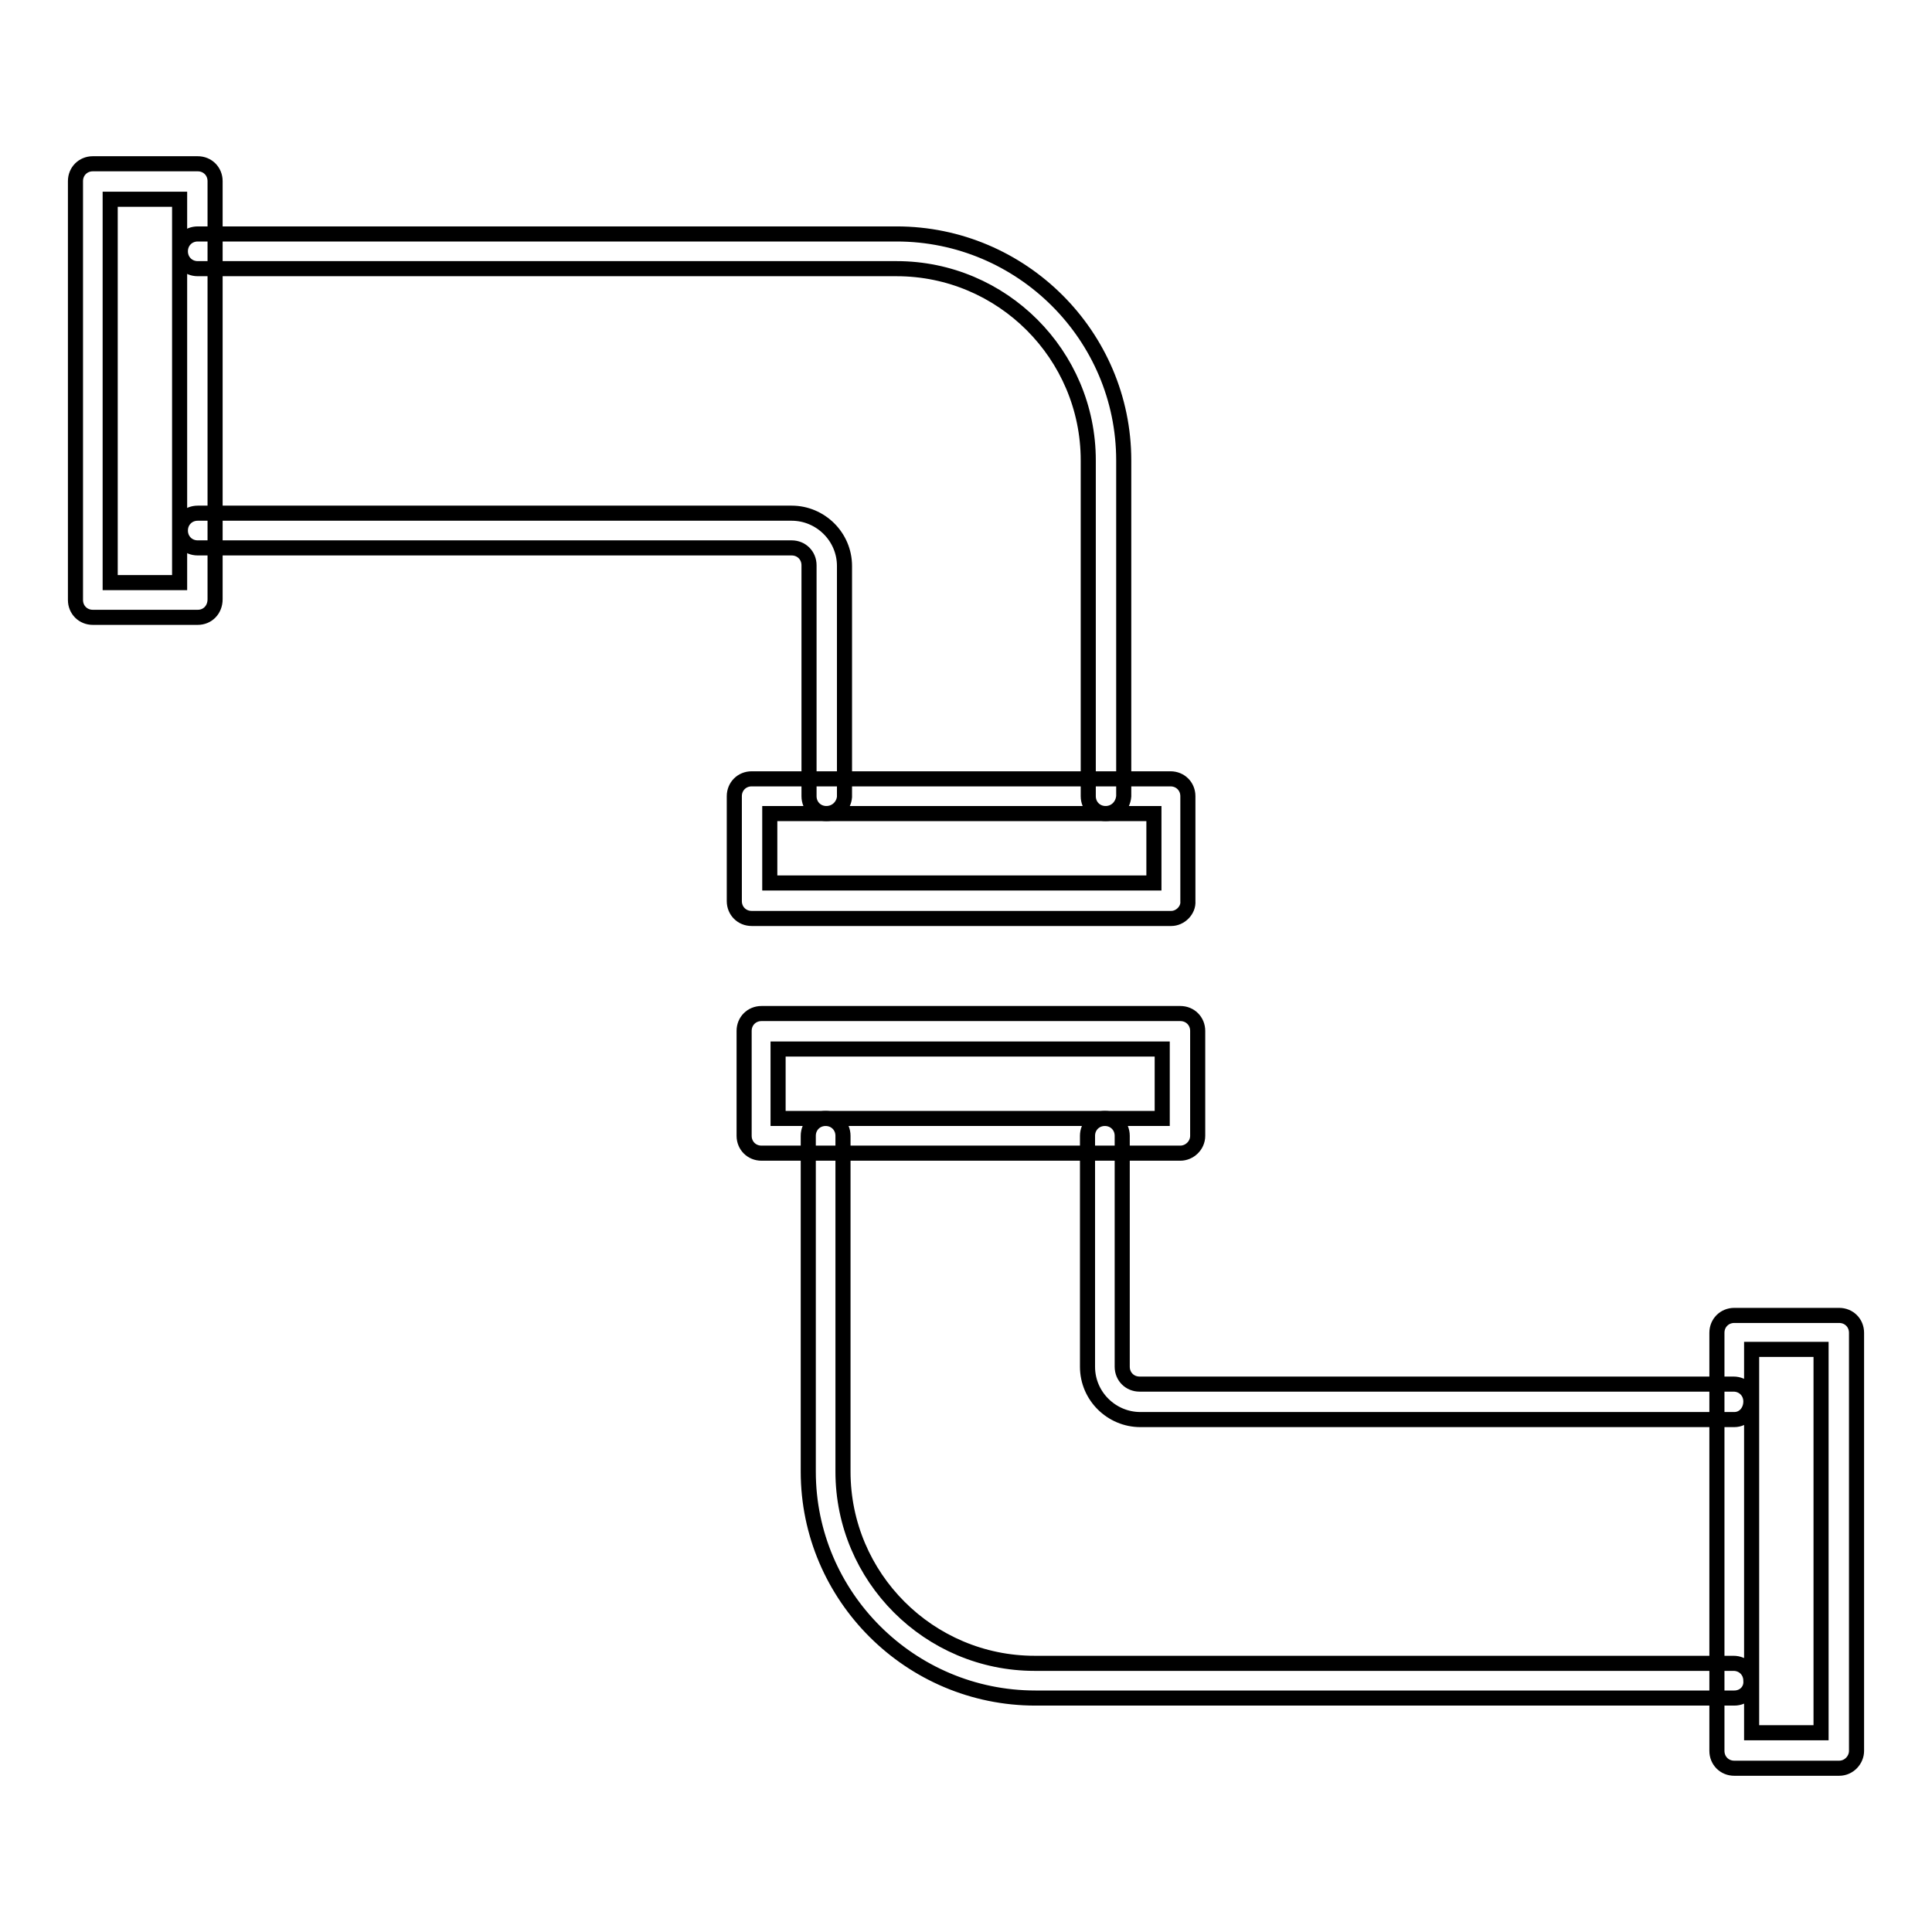
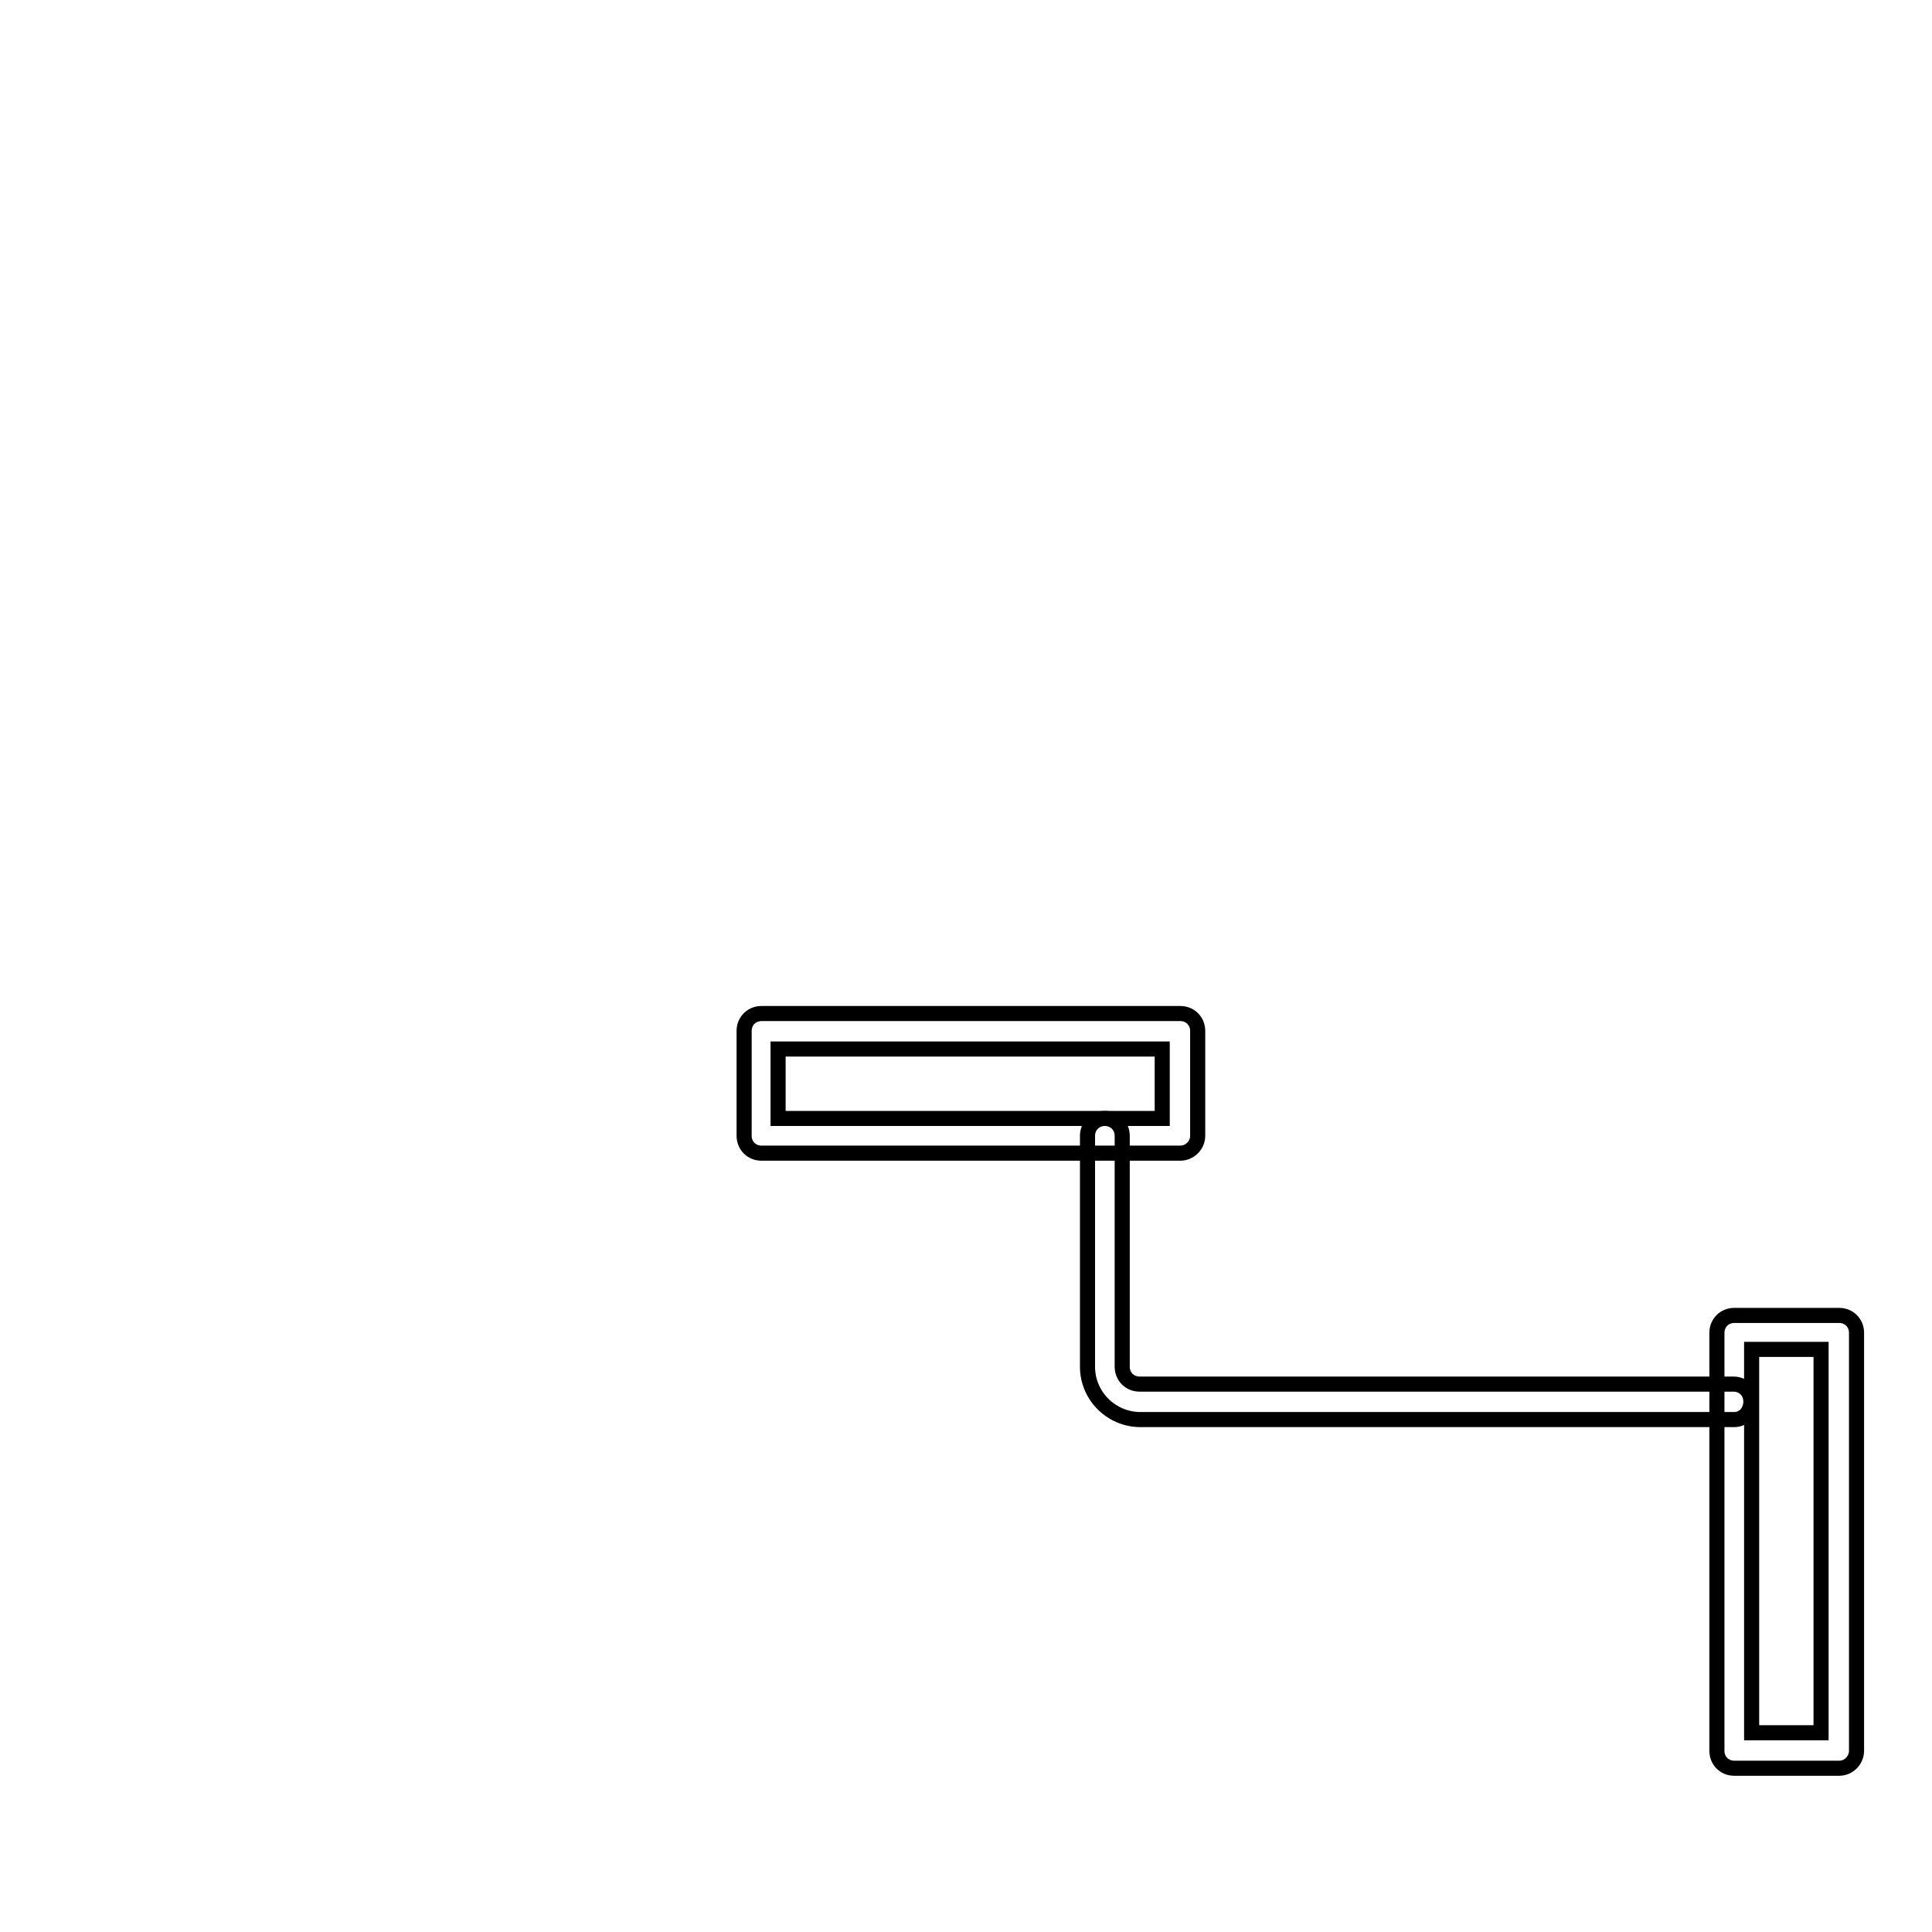
<svg xmlns="http://www.w3.org/2000/svg" version="1.1" x="0px" y="0px" viewBox="0 0 256 256" enable-background="new 0 0 256 256" xml:space="preserve">
  <g>
-     <path stroke-width="2" fill-opacity="0" stroke="#000000" d="M146.5,107.8c-1.3,0-2.3-1-2.3-2.3V61c0-14-11.4-25.4-25.4-25.4H26.2c-1.3,0-2.3-1-2.3-2.3 c0-1.3,1-2.3,2.3-2.3h92.6c16.6,0,30.1,13.5,30.1,30v44.5C148.8,106.8,147.8,107.8,146.5,107.8z" />
-     <path stroke-width="2" fill-opacity="0" stroke="#000000" d="M109.5,107.8c-1.3,0-2.3-1-2.3-2.3V74.9c0-1.3-1-2.3-2.3-2.3H26.2c-1.3,0-2.3-1-2.3-2.3 c0-1.3,1-2.3,2.3-2.3h78.7c3.8,0,7,3.1,7,7v30.6C111.8,106.8,110.8,107.8,109.5,107.8z" />
-     <path stroke-width="2" fill-opacity="0" stroke="#000000" d="M155.2,121.7H99.6c-1.3,0-2.3-1-2.3-2.3v-13.9c0-1.3,1-2.3,2.3-2.3h55.5c1.3,0,2.3,1,2.3,2.3v13.9 C157.5,120.6,156.4,121.7,155.2,121.7z M102,117h50.9v-9.2H102V117z M26.2,81.8H12.3c-1.3,0-2.3-1-2.3-2.3V24c0-1.3,1-2.3,2.3-2.3 h13.9c1.3,0,2.3,1,2.3,2.3v55.4C28.5,80.8,27.5,81.8,26.2,81.8z M14.6,77.2h9.2V26.4h-9.2V77.2z M229.8,225h-92.6 c-16.6,0-30.1-13.5-30.1-30v-44.5c0-1.3,1-2.3,2.3-2.3s2.3,1,2.3,2.3V195c0,14,11.4,25.4,25.4,25.4h92.6c1.3,0,2.3,1,2.3,2.3 C232.1,224,231.1,225,229.8,225L229.8,225z" />
    <path stroke-width="2" fill-opacity="0" stroke="#000000" d="M229.8,188.1h-78.7c-3.8,0-7-3.1-7-7v-30.6c0-1.3,1-2.3,2.3-2.3c1.3,0,2.3,1,2.3,2.3v30.6 c0,1.3,1,2.3,2.3,2.3h78.7c1.3,0,2.3,1,2.3,2.3S231.1,188.1,229.8,188.1L229.8,188.1z" />
    <path stroke-width="2" fill-opacity="0" stroke="#000000" d="M156.4,152.8h-55.5c-1.3,0-2.3-1-2.3-2.3v-13.9c0-1.3,1-2.3,2.3-2.3h55.5c1.3,0,2.3,1,2.3,2.3v13.9 C158.7,151.8,157.6,152.8,156.4,152.8z M103.1,148.2H154V139h-50.9V148.2z M243.7,234.3h-13.9c-1.3,0-2.3-1-2.3-2.3v-55.4 c0-1.3,1-2.3,2.3-2.3h13.9c1.3,0,2.3,1,2.3,2.3V232C246,233.2,245,234.3,243.7,234.3z M232.1,229.6h9.2v-50.8h-9.2V229.6z" />
  </g>
</svg>